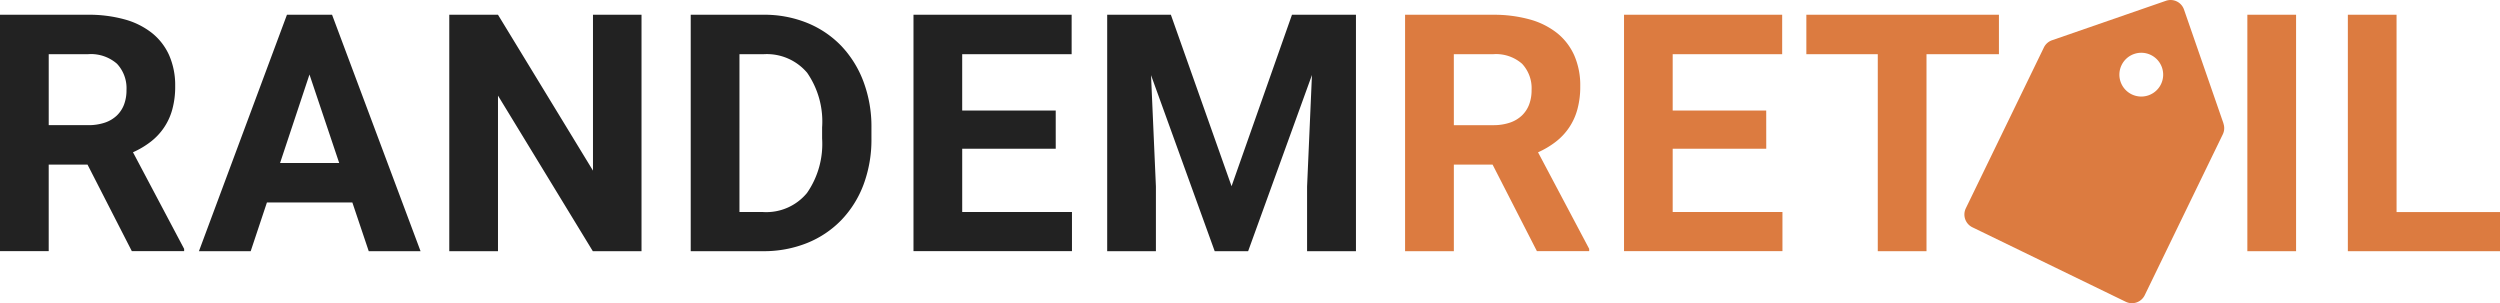
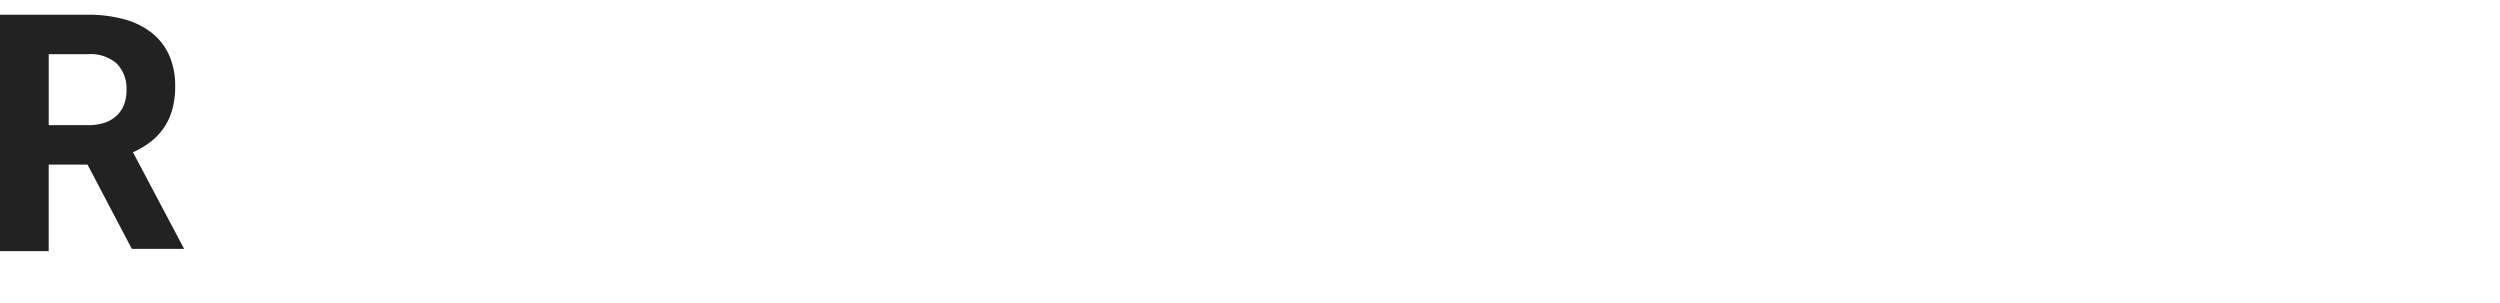
<svg xmlns="http://www.w3.org/2000/svg" id="randemretail-logo" width="181.234" height="21.976" viewBox="0 0 181.234 21.976">
  <g id="Group_1" data-name="Group 1" transform="translate(0 1.069)">
-     <path id="Path_1" data-name="Path 1" d="M3.531,8.21H6.379A3.708,3.708,0,0,0,7.6,8.028a2.343,2.343,0,0,0,.871-.518,2.169,2.169,0,0,0,.524-.8A2.911,2.911,0,0,0,9.17,5.667a2.592,2.592,0,0,0-.689-1.907,2.864,2.864,0,0,0-2.113-.694H3.532V8.21ZM6.345,11.07H3.531v6.274H0V.206H6.367A9.7,9.7,0,0,1,9.029.542a5.561,5.561,0,0,1,1.989.989,4.322,4.322,0,0,1,1.247,1.618A5.4,5.4,0,0,1,12.7,5.385a6.18,6.18,0,0,1-.211,1.689,4.4,4.4,0,0,1-1.577,2.348,6.272,6.272,0,0,1-1.272.753l3.709,7.005v.164H9.557L6.345,11.07Z" transform="translate(0 -0.206)" fill="#222" fill-rule="evenodd" />
+     <path id="Path_1" data-name="Path 1" d="M3.531,8.21H6.379A3.708,3.708,0,0,0,7.6,8.028a2.343,2.343,0,0,0,.871-.518,2.169,2.169,0,0,0,.524-.8A2.911,2.911,0,0,0,9.17,5.667a2.592,2.592,0,0,0-.689-1.907,2.864,2.864,0,0,0-2.113-.694H3.532V8.21ZM6.345,11.07H3.531v6.274H0V.206H6.367A9.7,9.7,0,0,1,9.029.542a5.561,5.561,0,0,1,1.989.989,4.322,4.322,0,0,1,1.247,1.618A5.4,5.4,0,0,1,12.7,5.385a6.18,6.18,0,0,1-.211,1.689,4.4,4.4,0,0,1-1.577,2.348,6.272,6.272,0,0,1-1.272.753l3.709,7.005H9.557L6.345,11.07Z" transform="translate(0 -0.206)" fill="#222" fill-rule="evenodd" />
  </g>
-   <path id="Path_2" data-name="Path 2" d="M21.783,11.926h4.285L23.913,5.511l-2.132,6.415Zm5.238,2.86H20.829l-1.177,3.532H15.9l6.38-17.139H25.55l6.415,17.139H28.209Zm20.963,3.532H44.453L37.579,7.041V18.318H34.048V1.179h3.531l6.886,11.3V1.179h3.519Zm7.1-14.279V15.481h1.707a3.825,3.825,0,0,0,3.19-1.383,6.232,6.232,0,0,0,1.095-3.949v-.8a6.214,6.214,0,0,0-1.083-3.961A3.824,3.824,0,0,0,56.824,4.04H55.083ZM51.551,18.318V1.179h5.273A8.266,8.266,0,0,1,60,1.773a7.175,7.175,0,0,1,2.472,1.672A7.644,7.644,0,0,1,64.075,6.03a9.275,9.275,0,0,1,.577,3.342v.777a9.319,9.319,0,0,1-.571,3.338,7.5,7.5,0,0,1-1.612,2.577,7.185,7.185,0,0,1-2.49,1.666,8.406,8.406,0,0,1-3.19.589Zm26.461-7.428h-6.78v4.59h7.957v2.836H67.7V1.179H79.165V4.04H71.231V8.124h6.78Zm8.346-9.712,4.4,12.431L95.138,1.179h4.638V18.318H96.233V13.633l.353-8.086L91.96,18.318H89.535L84.92,5.558l.354,8.074v4.686H81.742V1.179Z" transform="translate(-1.478 -0.11)" fill="#222" fill-rule="evenodd" />
-   <path id="Path_3" data-name="Path 3" d="M115.836,9.184h2.848A3.711,3.711,0,0,0,119.9,9a2.35,2.35,0,0,0,.871-.518,2.169,2.169,0,0,0,.524-.8,2.906,2.906,0,0,0,.176-1.041,2.592,2.592,0,0,0-.688-1.907,2.864,2.864,0,0,0-2.113-.694h-2.836Zm2.814,2.86h-2.814v6.274H112.3V1.18h6.367a9.73,9.73,0,0,1,2.66.336,5.573,5.573,0,0,1,1.99.989,4.327,4.327,0,0,1,1.247,1.619,5.388,5.388,0,0,1,.435,2.236,6.181,6.181,0,0,1-.211,1.689,4.4,4.4,0,0,1-1.577,2.348,6.3,6.3,0,0,1-1.272.754l3.708,7v.164h-3.791l-3.213-6.274Zm19.833-1.153H131.7v4.59h7.957v2.836H128.172V1.179h11.465V4.04H131.7V8.124h6.78ZM155.351,4.04H150.1V18.318h-3.532V4.04H141.39V1.179h13.961Z" transform="translate(-10.441 -0.11)" fill="#dc7b40" fill-rule="evenodd" />
-   <path id="Path_4" data-name="Path 4" d="M177.515,18.208h3.532V1.069h-3.532Zm10.817-2.836h7.5v2.837H184.8V1.069h3.531Zm-19.2-8.532a1.587,1.587,0,1,1,2.121-.735,1.587,1.587,0,0,1-2.121.735m6.653,2.11L172.922.693a1.028,1.028,0,0,0-1.31-.635l-8.257,2.86a1.031,1.031,0,0,0-.59.523l-5.66,11.66a1.032,1.032,0,0,0,.477,1.376l11.119,5.4a1.029,1.029,0,0,0,1.374-.477l5.659-11.66a1.025,1.025,0,0,0,.046-.786" transform="translate(-14.596 0)" fill="#dc7b40" fill-rule="evenodd" />
</svg>